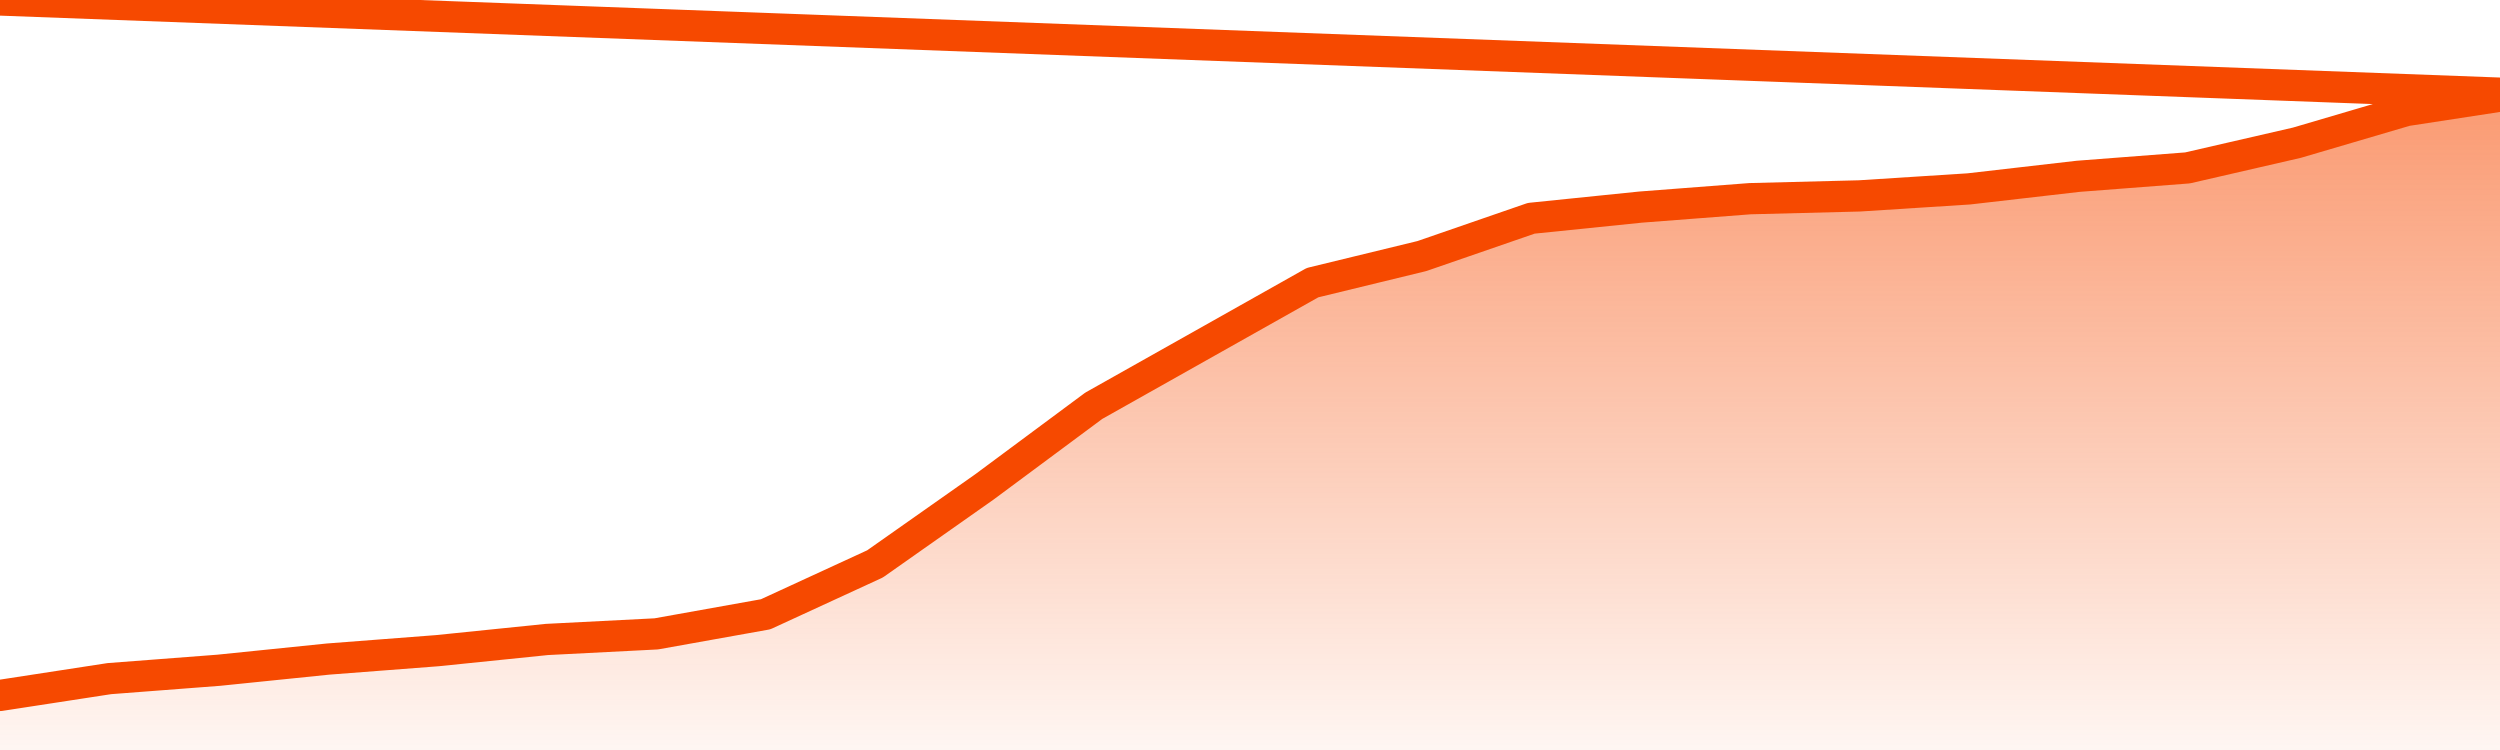
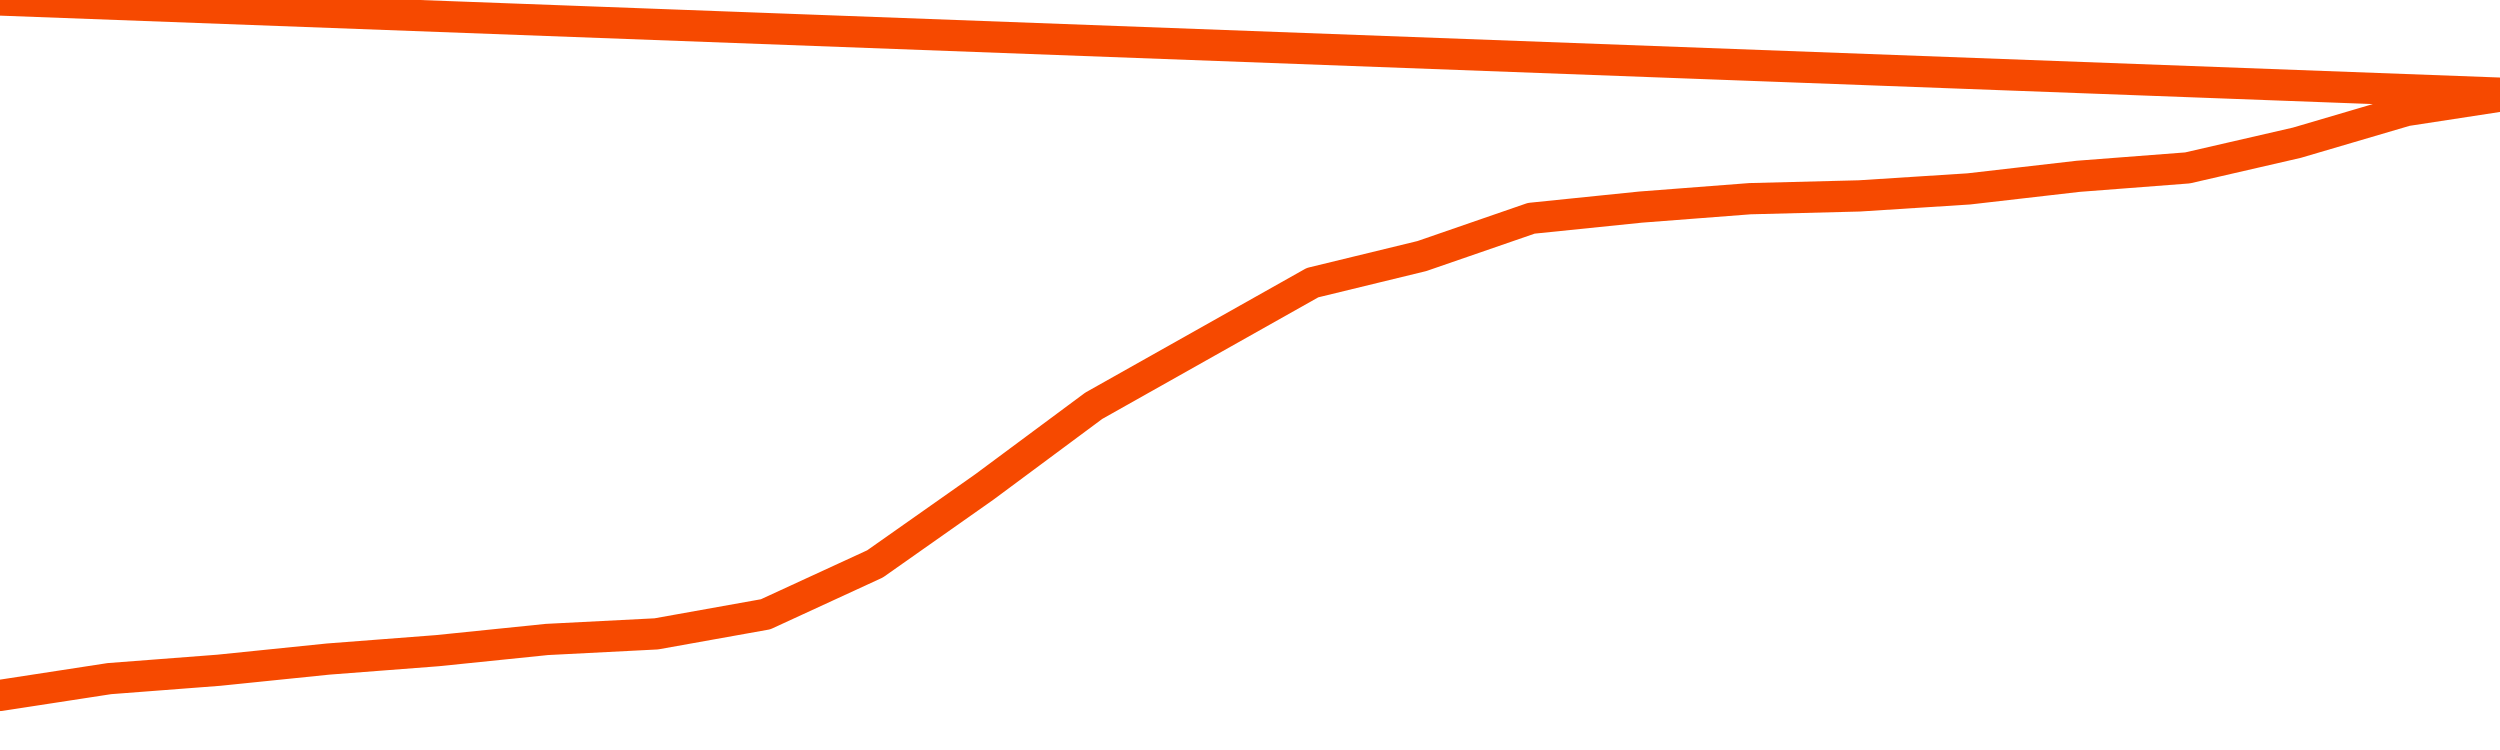
<svg xmlns="http://www.w3.org/2000/svg" version="1.1" width="80" height="24" viewBox="0 0 80 24">
  <defs>
    <linearGradient x1=".5" x2=".5" y2="1" id="gradient">
      <stop offset="0" stop-color="#F64900" />
      <stop offset="1" stop-color="#f64900" stop-opacity="0" />
    </linearGradient>
  </defs>
-   <path fill="url(#gradient)" fill-opacity="0.56" stroke="none" d="M 0,26 0.0,22.254 3.5,21.716 7.0,21.448 10.5,21.09 14.0,20.821 17.5,20.463 21.0,20.284 24.5,19.657 28.0,18.045 31.5,15.582 35.0,12.985 38.5,11.015 42.0,9.045 45.5,8.194 49.0,6.985 52.5,6.627 56.0,6.358 59.5,6.269 63.0,6.045 66.5,5.642 70.0,5.373 73.5,4.567 77.0,3.537 80.5,3.0 82,26 Z" />
  <path fill="none" stroke="#F64900" stroke-width="1" stroke-linejoin="round" stroke-linecap="round" d="M 0.0,22.254 3.5,21.716 7.0,21.448 10.5,21.09 14.0,20.821 17.5,20.463 21.0,20.284 24.5,19.657 28.0,18.045 31.5,15.582 35.0,12.985 38.5,11.015 42.0,9.045 45.5,8.194 49.0,6.985 52.5,6.627 56.0,6.358 59.5,6.269 63.0,6.045 66.5,5.642 70.0,5.373 73.5,4.567 77.0,3.537 80.5,3.0.join(' ') }" />
</svg>